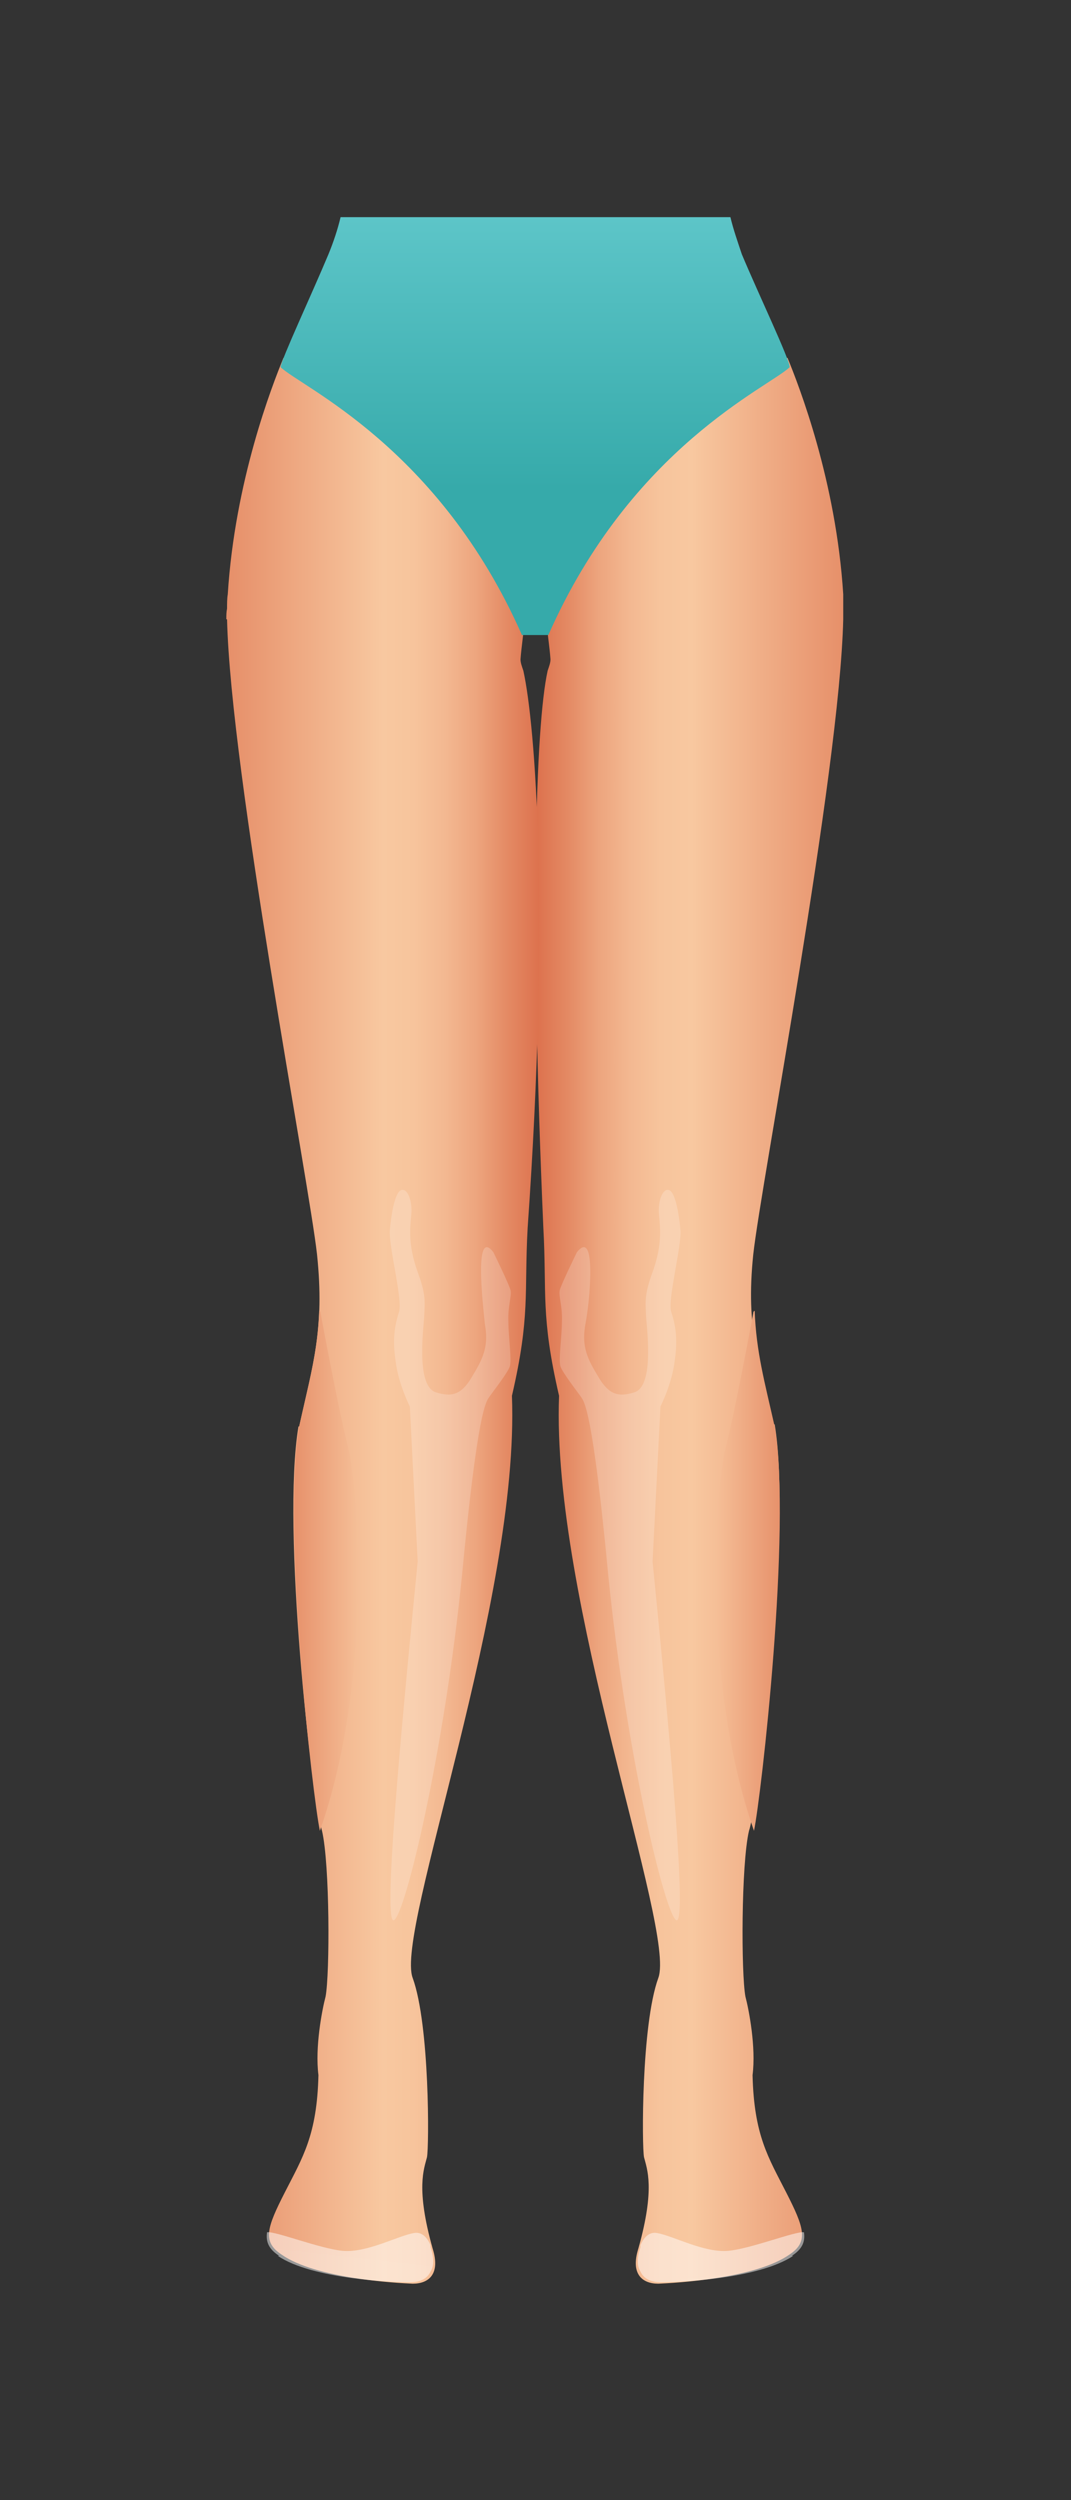
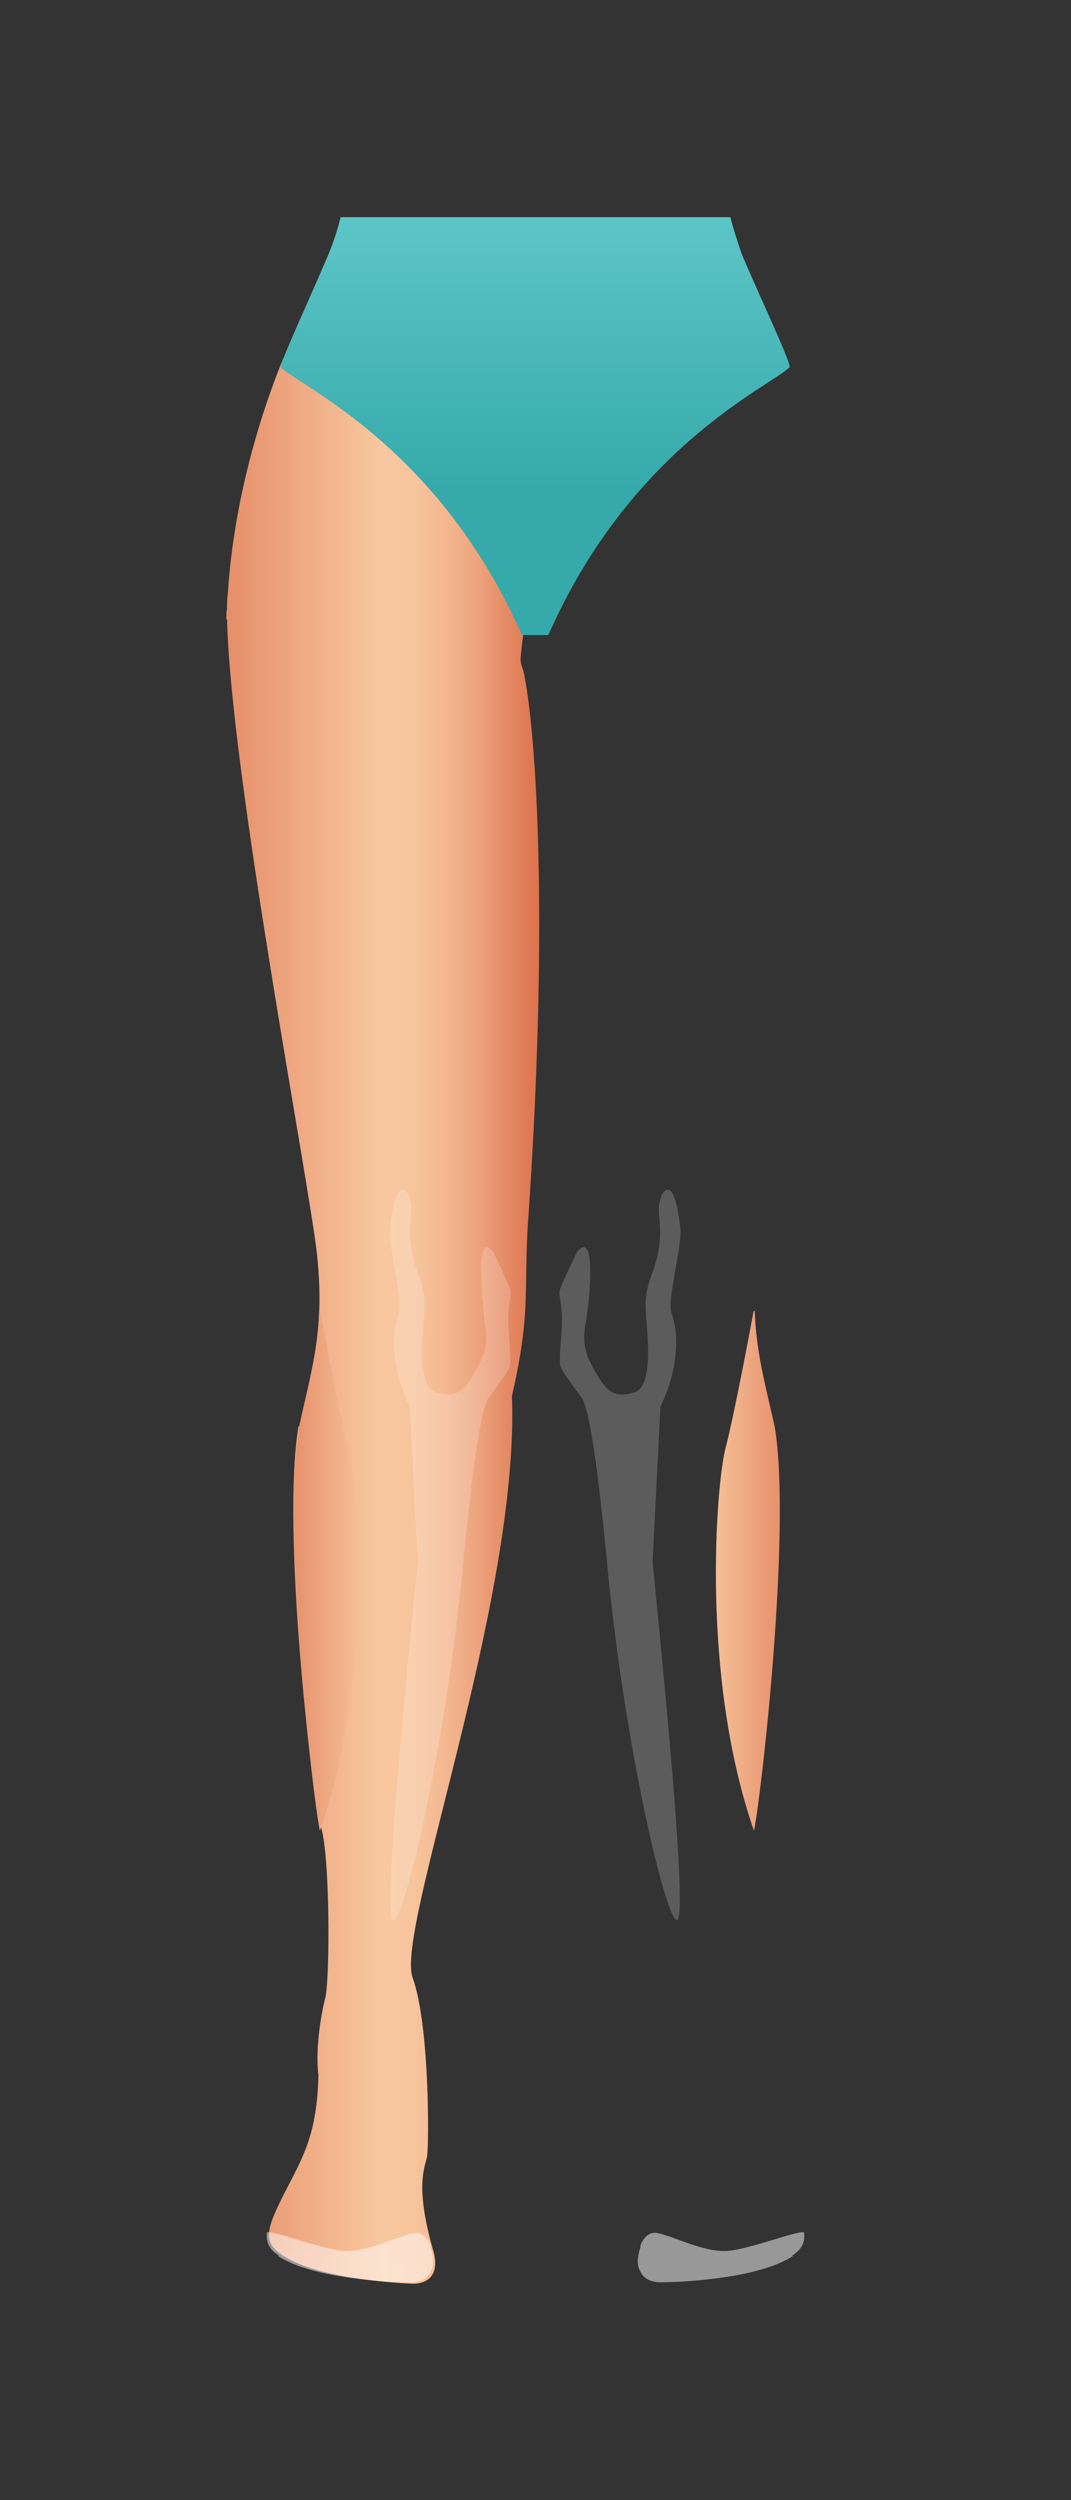
<svg xmlns="http://www.w3.org/2000/svg" id="_x3C_Layer_x3E_" version="1.1" viewBox="0 0 150 350">
  <rect x="0" y="0" width="150" height="350" fill="#333333" stroke="none" />
  <defs>
    <style>
      .st0 {
        fill: none;
      }

      .st1 {
        fill: url(#Dégradé_sans_nom_9);
      }

      .st2 {
        fill: url(#Dégradé_sans_nom_4);
      }

      .st3 {
        fill: url(#Dégradé_sans_nom_5);
      }

      .st4 {
        fill: url(#Dégradé_sans_nom_8);
      }

      .st5 {
        fill: url(#Dégradé_sans_nom);
      }

      .st6 {
        fill: url(#Dégradé_sans_nom_7);
      }

      .st6, .st7 {
        opacity: .5;
      }

      .st6, .st7, .st8, .st9 {
        isolation: isolate;
      }

      .st7 {
        fill: url(#Dégradé_sans_nom_3);
      }

      .st8 {
        fill: url(#Dégradé_sans_nom_6);
      }

      .st8, .st9 {
        opacity: .2;
      }

      .st9 {
        fill: url(#Dégradé_sans_nom_2);
      }
    </style>
    <linearGradient id="Dégradé_sans_nom" data-name="Dégradé sans nom" x1="-1615" y1="-1136.9" x2="-1658.1" y2="-1136.9" gradientTransform="translate(1733.4 -952) scale(1 -1)" gradientUnits="userSpaceOnUse">
      <stop offset="0" stop-color="#e68f69" />
      <stop offset=".5" stop-color="#f8c8a0" />
      <stop offset=".6" stop-color="#f7c49c" />
      <stop offset=".7" stop-color="#f3b891" />
      <stop offset=".8" stop-color="#eda57e" />
      <stop offset=".9" stop-color="#e48a64" />
      <stop offset="1" stop-color="#dd724e" />
    </linearGradient>
    <linearGradient id="Dégradé_sans_nom_2" data-name="Dégradé sans nom 2" x1="-62.5" y1="-1116" x2="-62.5" y2="-1221.9" gradientTransform="translate(149.3 -952) scale(1 -1)" gradientUnits="userSpaceOnUse">
      <stop offset="0" stop-color="#fff" />
      <stop offset=".4" stop-color="#fff" />
      <stop offset=".7" stop-color="#fffefd" />
      <stop offset="1" stop-color="#fffefd" />
      <stop offset="1" stop-color="#fffefd" />
    </linearGradient>
    <linearGradient id="Dégradé_sans_nom_3" data-name="Dégradé sans nom 3" x1="-1929.2" y1="-1218.9" x2="-1930.7" y2="-1207.9" gradientTransform="translate(2049.2 -870) rotate(.9) scale(1 -1)" gradientUnits="userSpaceOnUse">
      <stop offset="0" stop-color="#fff" />
      <stop offset=".7" stop-color="#fffefd" />
      <stop offset="1" stop-color="#fffefd" />
      <stop offset="1" stop-color="#fffefd" />
    </linearGradient>
    <linearGradient id="Dégradé_sans_nom_4" data-name="Dégradé sans nom 4" x1="-9334.7" y1="-1136.9" x2="-9378.3" y2="-1136.9" gradientTransform="translate(-9302.9 -952) rotate(-180)" gradientUnits="userSpaceOnUse">
      <stop offset="0" stop-color="#e68f69" />
      <stop offset=".5" stop-color="#f8c8a0" />
      <stop offset=".6" stop-color="#f7c49c" />
      <stop offset=".7" stop-color="#f3b891" />
      <stop offset=".8" stop-color="#eda57e" />
      <stop offset=".9" stop-color="#e48a64" />
      <stop offset="1" stop-color="#dd724e" />
    </linearGradient>
    <linearGradient id="Dégradé_sans_nom_5" data-name="Dégradé sans nom 5" x1="74.9" y1="-981.1" x2="74.9" y2="-1020.4" gradientTransform="translate(0 -952) scale(1 -1)" gradientUnits="userSpaceOnUse">
      <stop offset="0" stop-color="#5ec6c9" />
      <stop offset="1" stop-color="#36aaaa" />
    </linearGradient>
    <linearGradient id="Dégradé_sans_nom_6" data-name="Dégradé sans nom 6" x1="-7781.9" y1="-1116" x2="-7781.9" y2="-1221.9" gradientTransform="translate(-7718.9 -952) rotate(-180)" gradientUnits="userSpaceOnUse">
      <stop offset="0" stop-color="#fff" />
      <stop offset=".4" stop-color="#fff" />
      <stop offset=".7" stop-color="#fffefd" />
      <stop offset="1" stop-color="#fffefd" />
      <stop offset="1" stop-color="#fffefd" />
    </linearGradient>
    <linearGradient id="Dégradé_sans_nom_7" data-name="Dégradé sans nom 7" x1="-9647.7" y1="-1337.7" x2="-9649.1" y2="-1326.8" gradientTransform="translate(-9618.7 -870) rotate(179.1)" gradientUnits="userSpaceOnUse">
      <stop offset="0" stop-color="#fff" />
      <stop offset=".7" stop-color="#fffefd" />
      <stop offset="1" stop-color="#fffefd" />
      <stop offset="1" stop-color="#fffefd" />
    </linearGradient>
    <linearGradient id="Dégradé_sans_nom_8" data-name="Dégradé sans nom 8" x1="40.8" y1="-1171.9" x2="63.1" y2="-1171.9" gradientTransform="translate(0 -952) scale(1 -1)" gradientUnits="userSpaceOnUse">
      <stop offset="0" stop-color="#e68f69" />
      <stop offset=".5" stop-color="#f8c8a0" />
      <stop offset=".6" stop-color="#f7c49c" />
      <stop offset=".7" stop-color="#f3b891" />
      <stop offset=".8" stop-color="#eda57e" />
      <stop offset=".9" stop-color="#e48a64" />
      <stop offset="1" stop-color="#dd724e" />
    </linearGradient>
    <linearGradient id="Dégradé_sans_nom_9" data-name="Dégradé sans nom 9" x1="-7694.9" y1="-1171.9" x2="-7672.5" y2="-1171.9" gradientTransform="translate(-7585.2 -952) rotate(-180)" gradientUnits="userSpaceOnUse">
      <stop offset="0" stop-color="#e68f69" />
      <stop offset=".5" stop-color="#f8c8a0" />
      <stop offset=".6" stop-color="#f7c49c" />
      <stop offset=".7" stop-color="#f3b891" />
      <stop offset=".8" stop-color="#eda57e" />
      <stop offset=".9" stop-color="#e48a64" />
      <stop offset="1" stop-color="#dd724e" />
    </linearGradient>
  </defs>
-   <rect class="st0" width="150" height="350" />
  <g>
-     <path class="st5" d="M108.3,199.4c-1.9-8.7-3.9-13.2-2.8-23.8,1.1-10,12.1-67.4,12.6-88.9h0c0-.6,0-1,0-1.5,0-.7,0-1.4,0-2h0c-1-15.9-6.2-29.2-7.8-33.1-9.2.3-34.1,32.3-34,35,.2,2.1.7,5.7.8,7.2,0,.5-.2,1-.4,1.6-1.7,7.7-2.5,34.2-.6,78,.5,9.1-.4,12.3,2.2,23.5-1.1,28.5,16.4,74.8,13.9,81.5-2.4,6.6-2.3,23.7-2,25.1.4,1.6,1.6,4.3-.8,12.8-1.1,3.5.5,4.9,2.8,4.9,2.3-.1,13.6-.7,18.4-4.1,2.7-1.8,2-3.8-.5-8.7-2.5-4.9-4.5-8-4.7-16.4.5-3.9-.5-9.1-1-11-.6-3.2-.6-18.5.5-23.2,1.5-4.6,6-42.6,3.6-56.9Z" />
    <path class="st9" d="M80.8,175.3s-2.2,4.5-2.4,5.3c-.2.8.4,2.3.3,4.4,0,2.1-.5,5.4-.2,6.3s2.5,3.7,2.9,4.3,1.6,1.7,3.8,25c2.5,24.8,7.9,47.2,9.5,48.2s-.8-24.9-3.3-50.2c.8-15.8,1.1-21.7,1.1-21.7,0,0,1.6-3.1,2-6.4.5-3.4,0-5.3-.5-6.9-.5-1.7,1.5-9.3,1.3-11.4-.2-2.2-.7-5.3-1.6-5.6s-1.6,1.6-1.4,3.5c.2,2,.4,4.2-.8,7.7-1.3,3.5-1.1,4.3-1,6.7.2,2.4,1,9.5-1.6,10.4-2.5.8-3.8.2-5.3-2.5-1.6-2.6-2.1-4.3-1.6-7.1.6-3,1.6-13.5-1.2-10Z" />
    <path class="st7" d="M110.9,315.8c1.4-.9,1.9-1.9,1.7-3.3-1.1-.2-7.4,2.3-10.6,2.6-3.4.3-7.7-2.1-10-2.5-1.2-.2-1.9.8-2.3,1.7,0,.1,0,.2,0,.3-.5,1.5-.5,2.6,0,3.4h0c.5,1.1,1.6,1.5,2.9,1.5,2.3,0,13.5-.4,18.5-3.7Z" />
    <path class="st2" d="M41.9,199.7c1.9-8.7,3.6-13.6,2.5-24.1-1.1-10-12.1-67.4-12.6-88.9h-.1c0-.6,0-1,.1-1.5,0-.7,0-1.4.1-2h0c1-15.9,6.2-29.2,7.8-33.1,9.2.3,34.1,32.3,34,35-.2,2.1-.7,5.7-.8,7.2,0,.5.2,1,.4,1.6,1.7,7.7,3.7,34,.6,78-.5,9.1.4,12.3-2.2,23.5,1.1,28.5-16.4,74.9-13.9,81.5,2.4,6.6,2.3,23.7,2,25.1-.4,1.6-1.6,4.3.8,12.8,1.1,3.5-.5,4.9-2.8,4.9-2.3-.1-13.6-.7-18.4-4.1-2.7-1.8-2-3.8.5-8.7,2.5-4.9,4.5-8,4.7-16.4-.5-3.9.5-9.1,1-11,.6-3.2.6-18.5-.5-23.2-1.4-4.6-5.7-42.3-3.3-56.6Z" />
    <path class="st3" d="M102.3,30.4h-54.6c-.4,1.7-1,3.5-1.7,5.2-2.3,5.5-6.6,14.7-6.7,15.8,2.9,2.8,22.2,11.2,33.8,37.5h3.7c11.6-26.3,30.9-34.7,33.8-37.5,0-1.1-4.4-10.3-6.7-15.8-.6-1.8-1.2-3.5-1.6-5.2Z" />
    <path class="st8" d="M69.1,175.3s2.2,4.5,2.4,5.3c.2.8-.4,2.3-.3,4.4,0,2.1.5,5.4.2,6.3s-2.5,3.7-2.9,4.3-1.6,1.7-3.8,25c-2.5,24.8-7.9,47.2-9.5,48.2s.8-24.9,3.3-50.2c-.8-15.8-1.1-21.7-1.1-21.7,0,0-1.6-3.1-2-6.4-.5-3.4,0-5.3.5-6.9.5-1.7-1.5-9.3-1.3-11.4.2-2.2.7-5.3,1.6-5.6s1.6,1.6,1.4,3.5c-.2,2-.4,4.2.8,7.7,1.3,3.5,1.1,4.3,1,6.7-.2,2.4-1,9.5,1.6,10.4,2.5.8,3.8.2,5.3-2.5,1.6-2.6,2.1-4.3,1.6-7.1-.3-3-1.5-13.5,1.2-10Z" />
    <path class="st6" d="M39.1,315.8c-1.4-.9-1.9-1.9-1.7-3.3,1.1-.2,7.4,2.3,10.6,2.6,3.4.3,7.7-2.1,10-2.5,1.2-.2,1.9.8,2.3,1.7,0,.1,0,.2,0,.3.5,1.5.5,2.6,0,3.4h0c-.5,1.1-1.6,1.5-2.9,1.5-2.3,0-13.6-.4-18.5-3.7Z" />
    <path class="st4" d="M48.8,202.8c-1.4-5.4-3.9-19-3.9-19,0-.1,0-.2-.2-.3-.2,5.7-1.4,10-2.8,16.2-2.4,14.3,1.9,51.9,2.9,56.6h0c7.6-21.6,5.2-48.4,4-53.5Z" />
    <path class="st1" d="M101.6,202.8c1.4-5.4,3.9-19,3.9-19,0-.1,0-.2.2-.3.2,5.7,1.4,10,2.8,16.2,2.4,14.3-1.9,51.9-2.9,56.6h0c-7.5-21.6-5.3-48.4-4-53.5Z" />
  </g>
</svg>